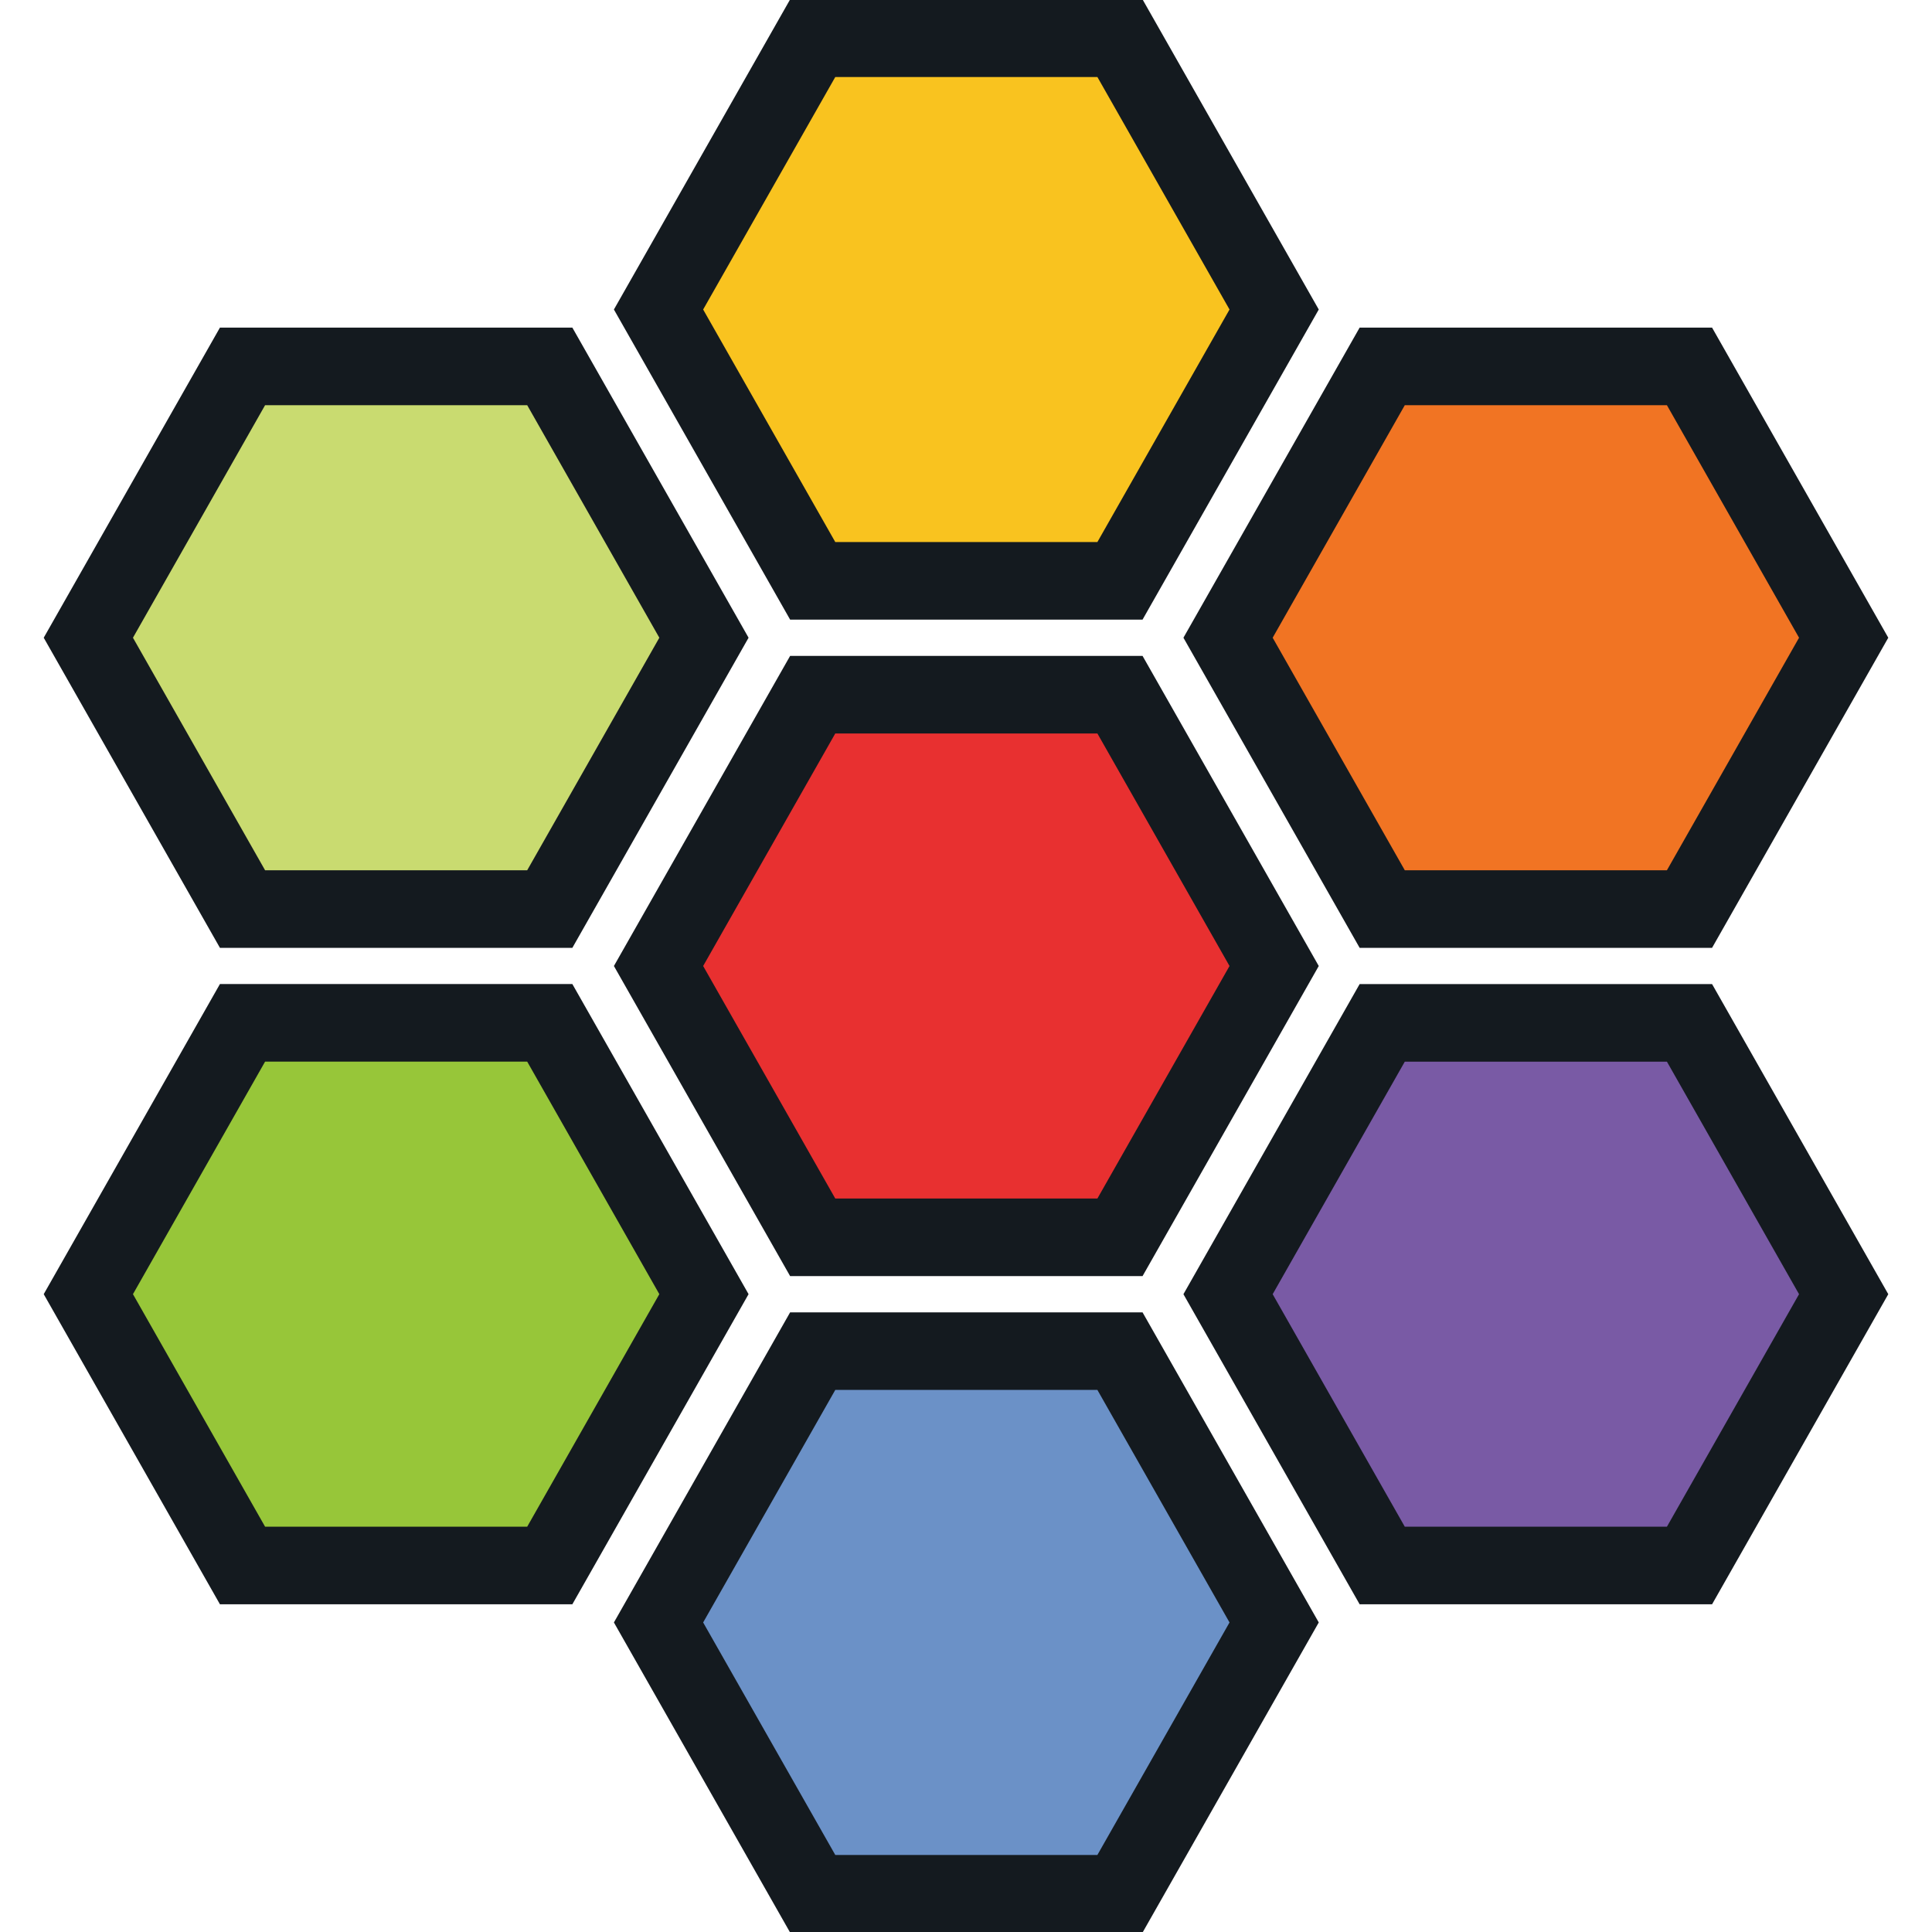
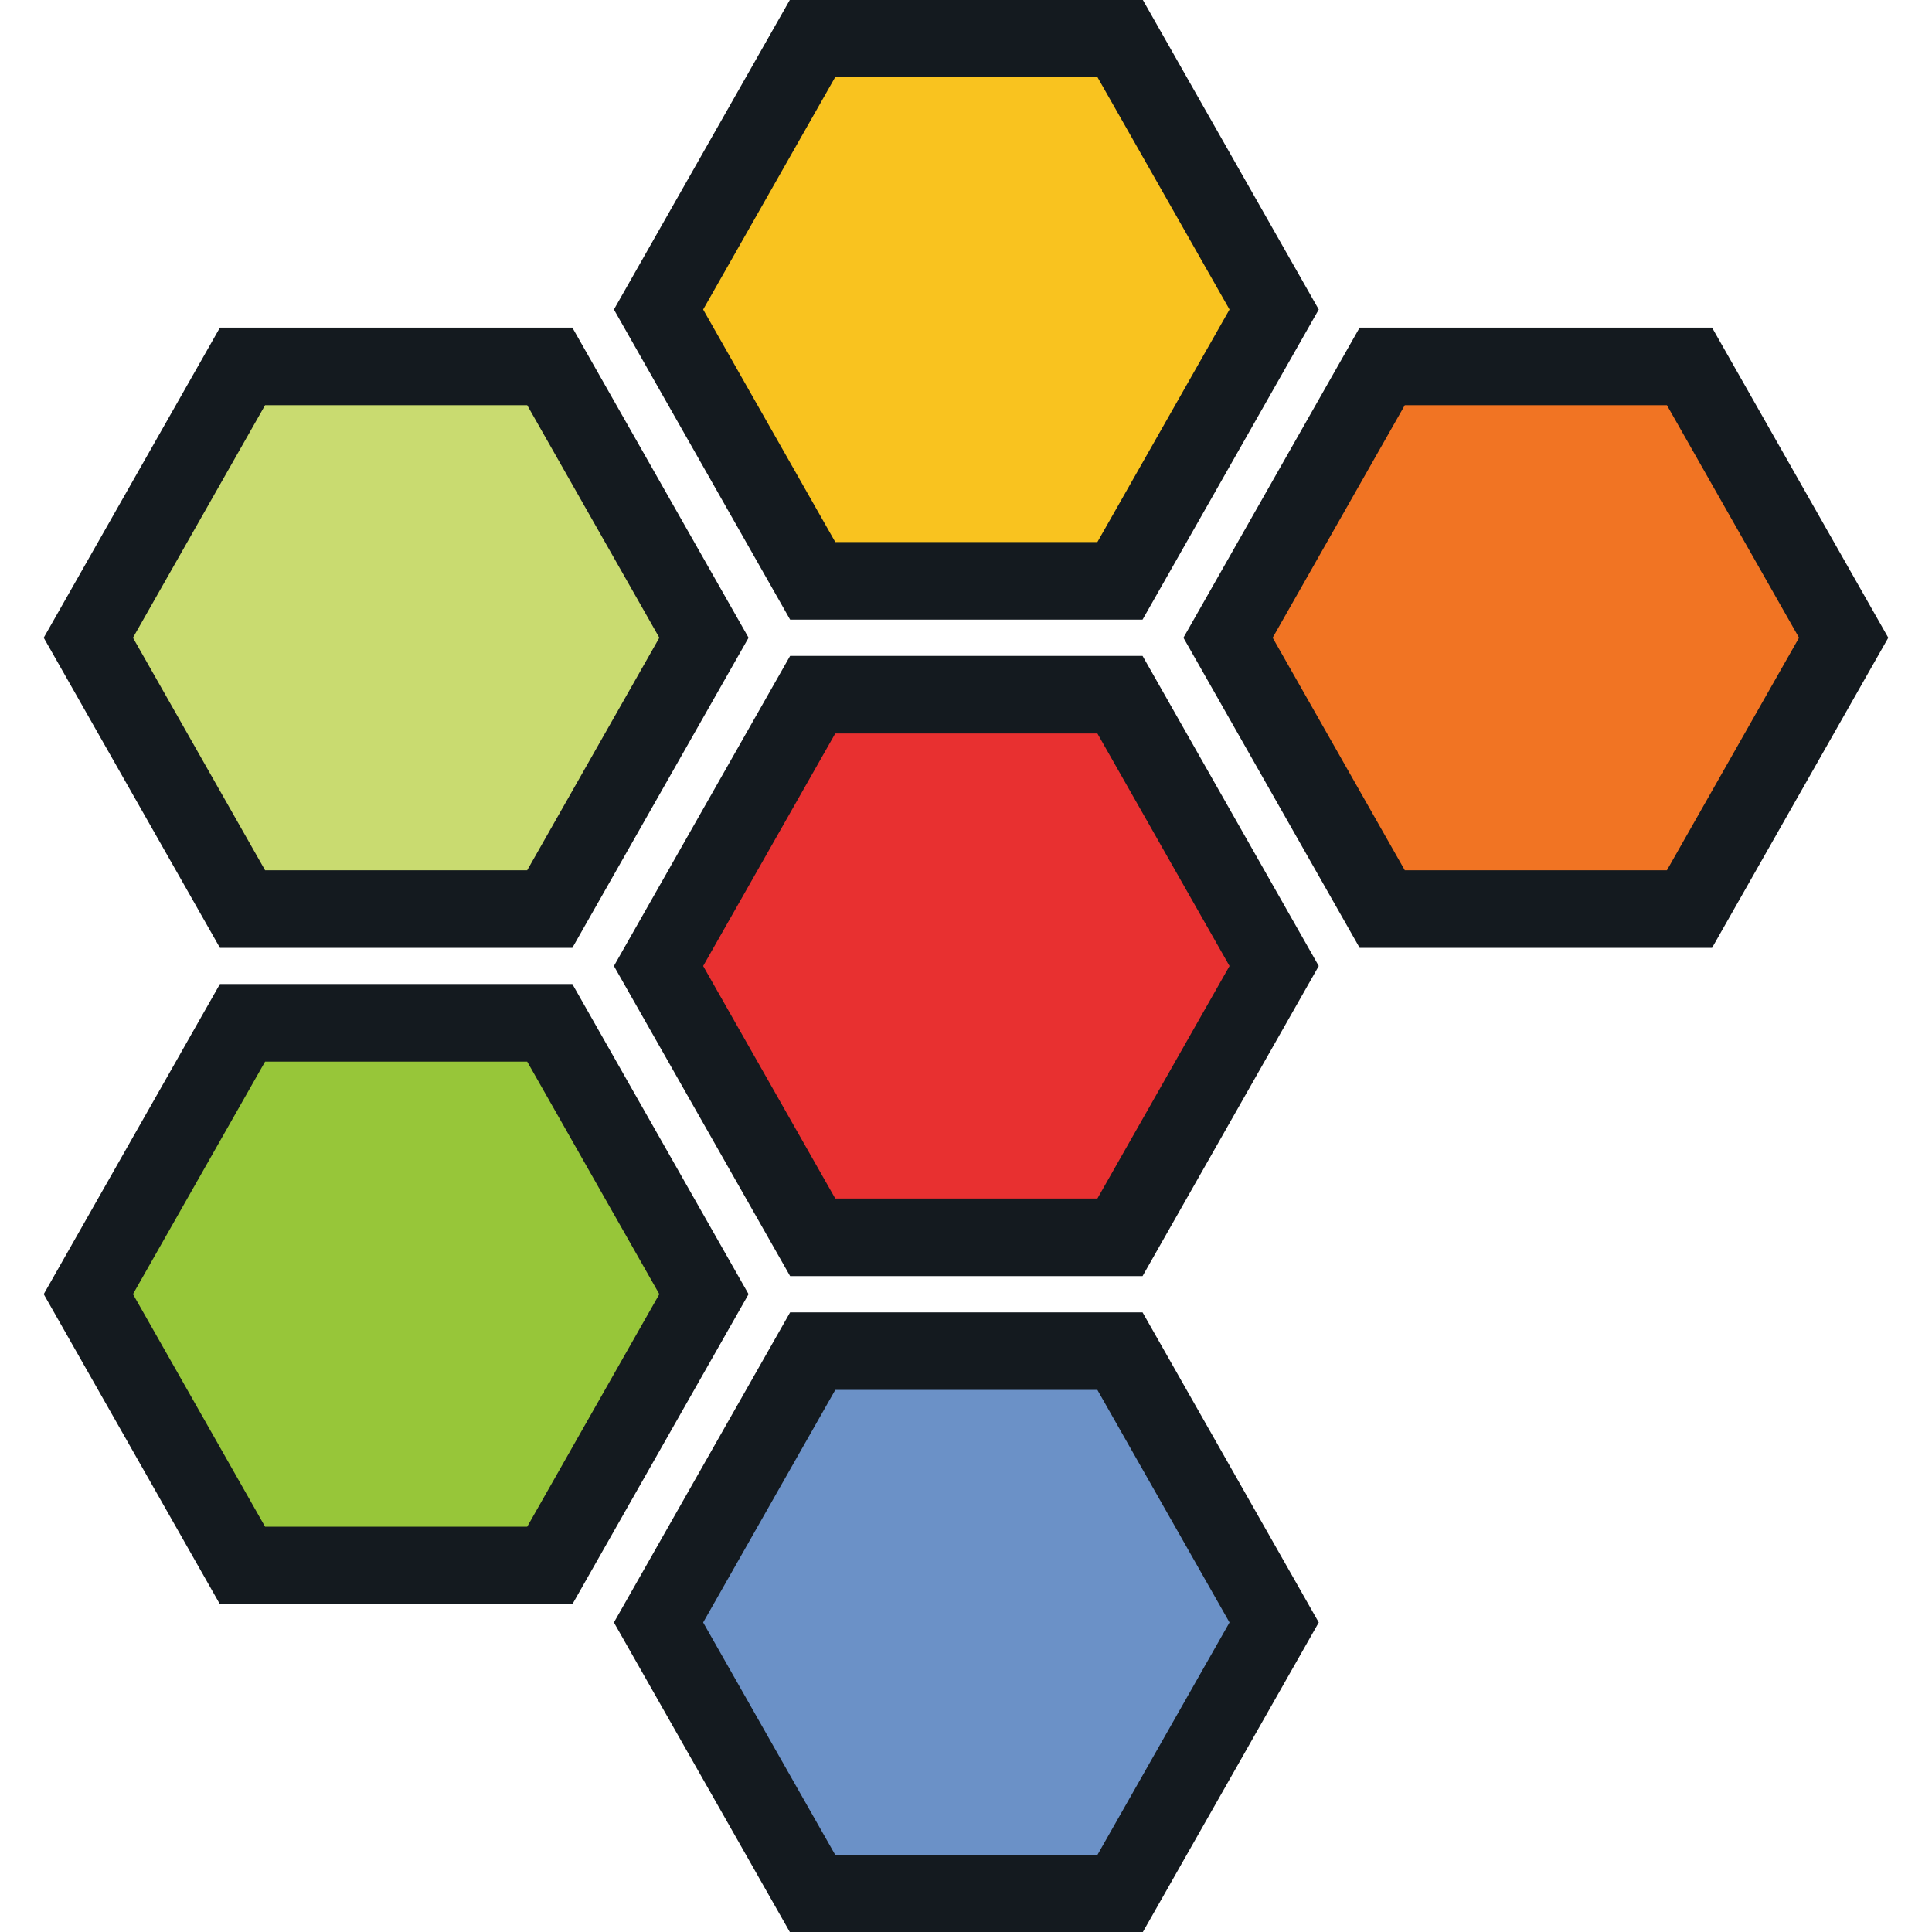
<svg xmlns="http://www.w3.org/2000/svg" xmlns:ns1="http://sodipodi.sourceforge.net/DTD/sodipodi-0.dtd" xmlns:ns2="http://www.inkscape.org/namespaces/inkscape" width="69" height="69" viewBox="0 0 69 69" fill="none" version="1.1" id="svg18" ns1:docname="logo-lightbg-vertical-color.svg" ns2:export-filename="cilium.png" ns2:export-xdpi="1424.6957" ns2:export-ydpi="1424.6957">
  <defs id="defs22" />
  <ns1:namedview id="namedview20" pagecolor="#ffffff" bordercolor="#111111" borderopacity="1" ns2:showpageshadow="0" ns2:pageopacity="0" ns2:pagecheckerboard="1" ns2:deskcolor="#d1d1d1" showgrid="false" />
  <g id="g537" transform="translate(1.562,-0.02)">
    <path d="m 27.463,44.21 -5.506,-9.69 5.506,-9.69 h 10.974 l 5.506,9.69 -5.506,9.69 z" fill="#e83030" stroke="#141a1f" stroke-width="2.771" id="path2" />
    <path d="m 27.463,67.654 -5.506,-9.689 5.506,-9.69 h 10.974 l 5.506,9.69 -5.506,9.689 z" fill="#6b91c7" stroke="#141a1f" stroke-width="2.771" id="path4" />
    <path d="m 27.463,20.764 -5.506,-9.69 5.506,-9.689 h 10.974 l 5.506,9.689 -5.506,9.69 z" fill="#f9c31f" stroke="#141a1f" stroke-width="2.771" id="path6" />
-     <path d="m 47.803,55.931 -5.506,-9.69 5.506,-9.69 h 10.974 l 5.506,9.69 -5.506,9.69 z" fill="#795aa5" stroke="#141a1f" stroke-width="2.771" id="path8" />
    <path d="m 47.803,32.486 -5.506,-9.69 5.506,-9.69 h 10.974 l 5.506,9.69 -5.506,9.69 z" fill="#f17423" stroke="#141a1f" stroke-width="2.771" id="path10" />
    <path d="m 7.099,55.93 -5.506,-9.69 5.506,-9.69 H 18.073 l 5.506,9.69 -5.506,9.69 z" fill="#97c639" stroke="#141a1f" stroke-width="2.771" id="path12" />
    <path d="m 7.099,32.486 -5.506,-9.69 5.506,-9.69 H 18.073 l 5.506,9.69 -5.506,9.69 z" fill="#c9db70" stroke="#141a1f" stroke-width="2.771" id="path14" />
  </g>
</svg>